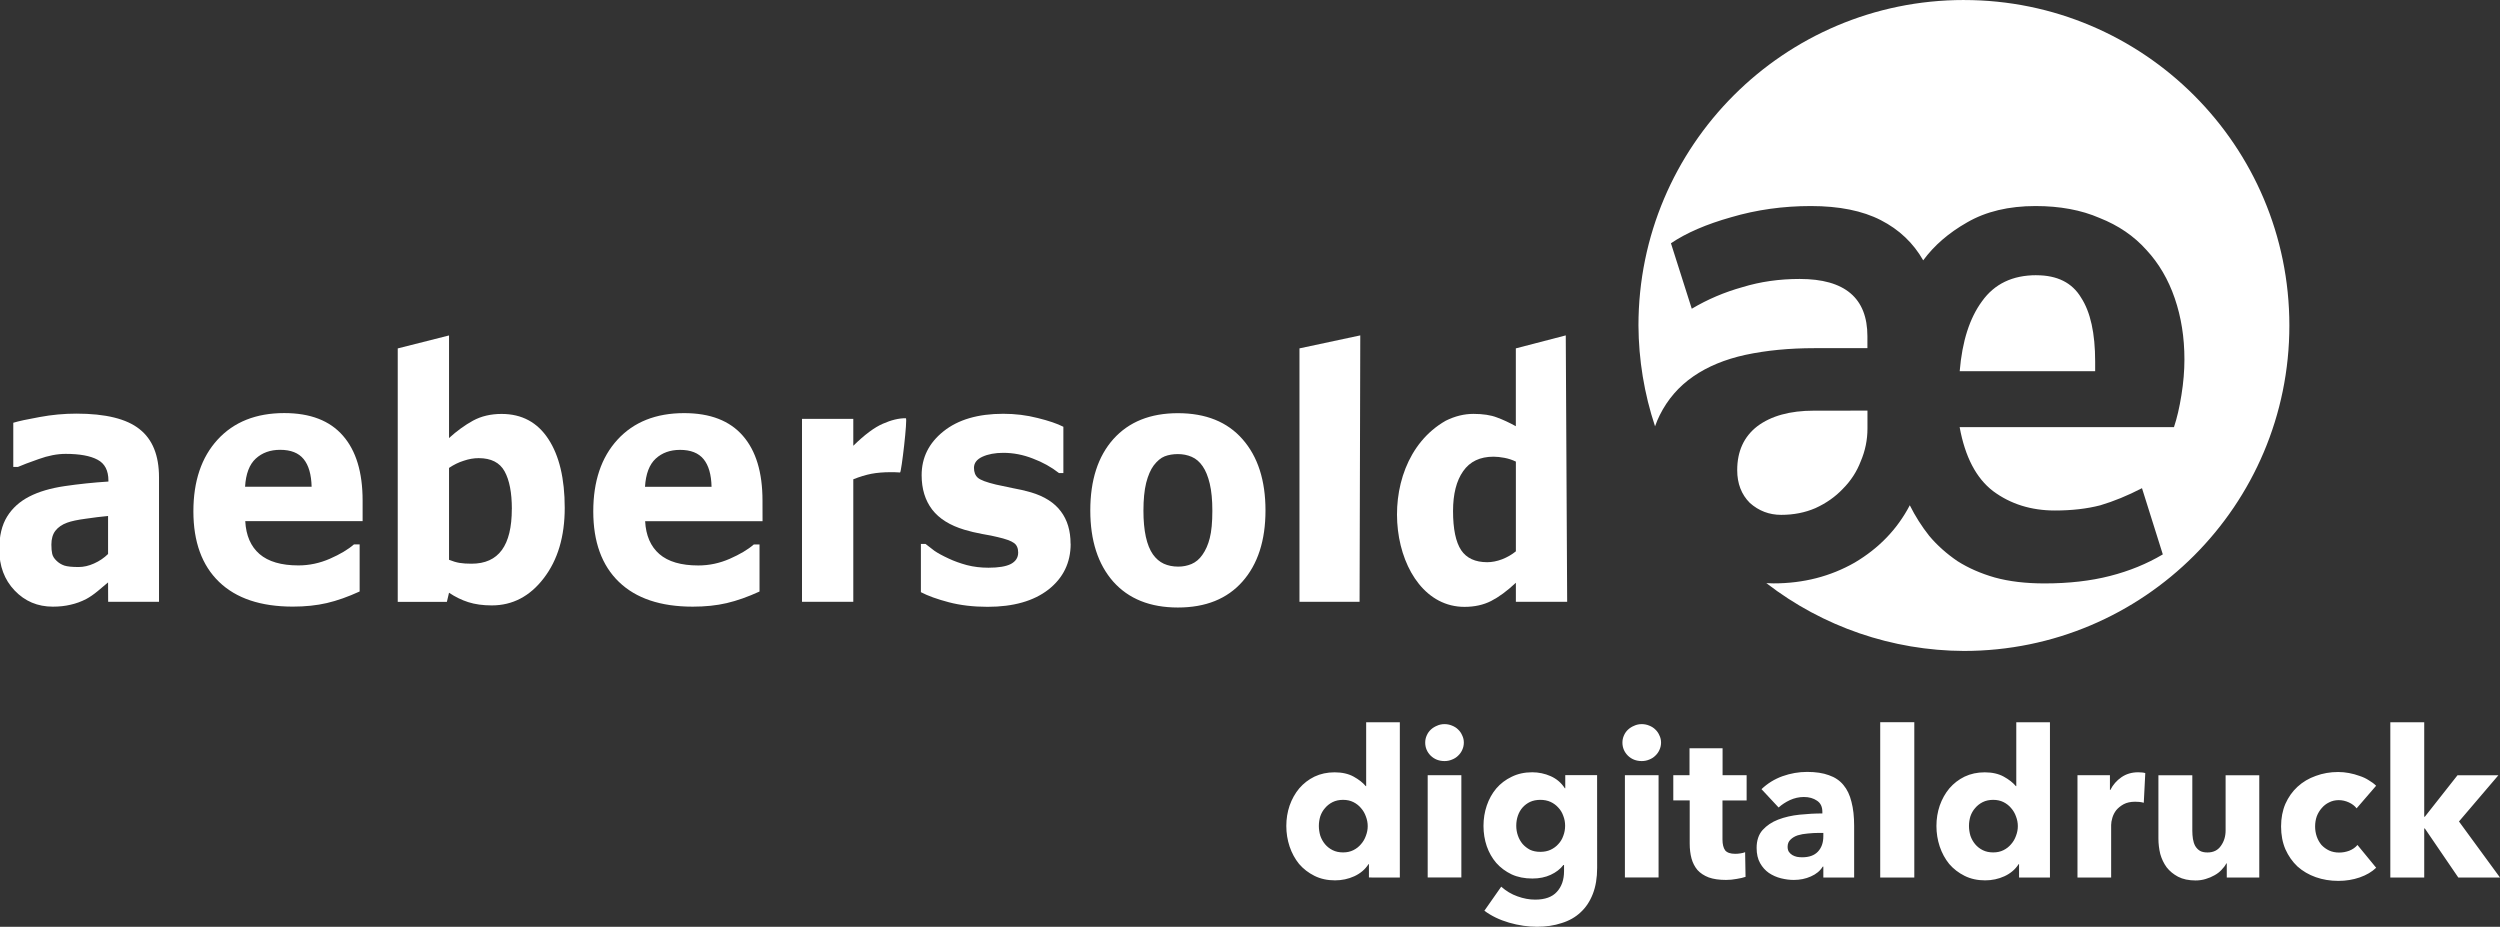
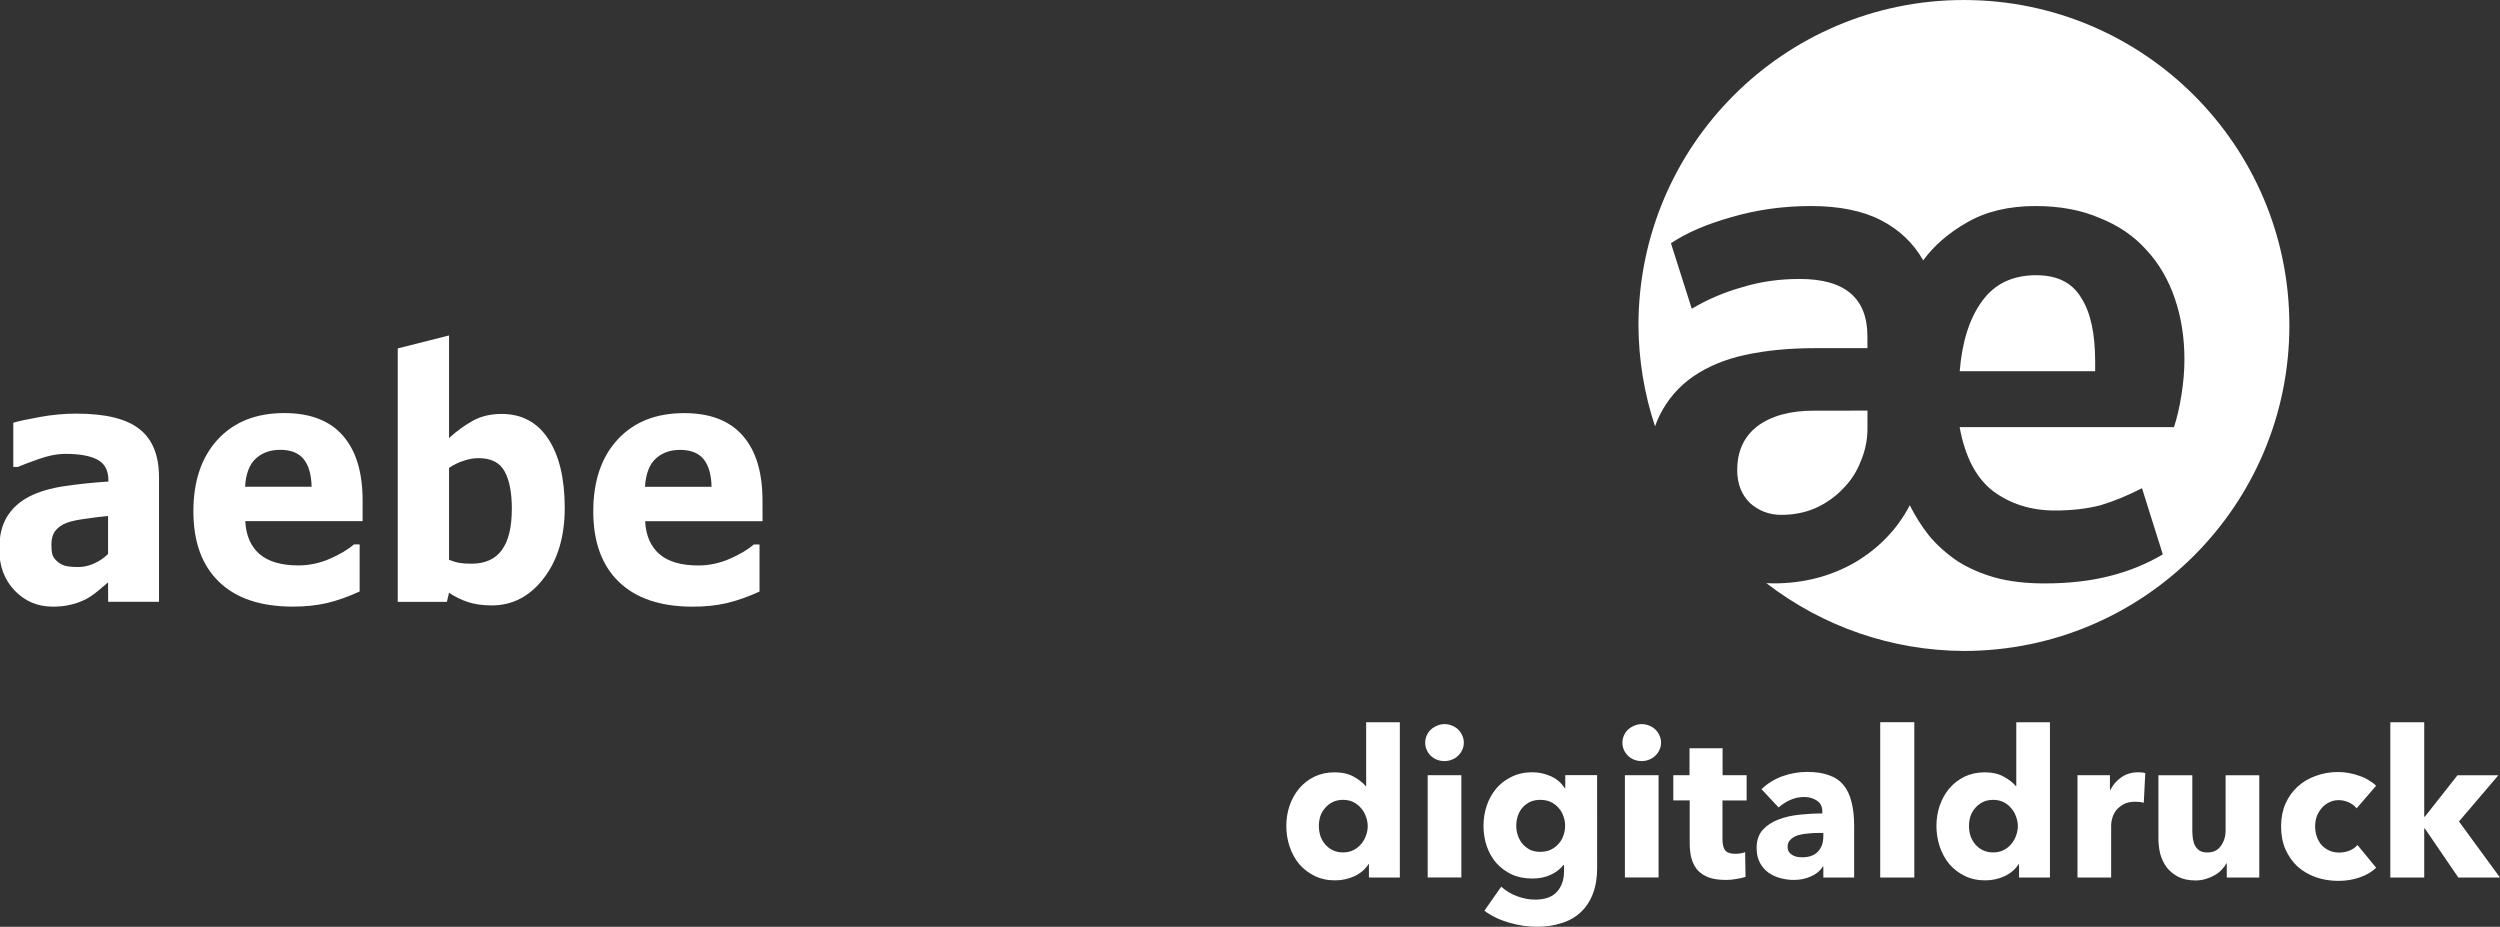
<svg xmlns="http://www.w3.org/2000/svg" width="201.512" height="74.703" viewBox="0 0 53.317 19.765" version="1.1" id="svg1" xml:space="preserve">
  <rect x="0" y="0" width="53.317" height="19.765" fill="#333333" stroke="none" />
  <defs id="defs1" />
  <g id="layer1" transform="translate(-70.685,-62.853)">
    <path style="font-weight:bold;font-size:4.381px;line-height:1;font-family:'Avenir Next';-inkscape-font-specification:'Avenir Next Bold';letter-spacing:0.013px;word-spacing:0px;display:inline;fill:#ffffff;stroke-width:0;stroke-linecap:round;paint-order:markers stroke fill" d="m 99.88,81.567 v -0.285 h -0.009 q -0.105,0.166 -0.302,0.258 -0.193,0.088 -0.412,0.088 -0.245,0 -0.438,-0.096 -0.193,-0.096 -0.329,-0.254 -0.131,-0.162 -0.202,-0.372 -0.07,-0.21 -0.07,-0.438 0,-0.228 0.07,-0.434 0.074,-0.21 0.206,-0.368 0.136,-0.158 0.324,-0.25 0.193,-0.092 0.429,-0.092 0.241,0 0.407,0.092 0.166,0.092 0.258,0.202 h 0.009 v -1.362 h 0.718 v 3.312 z m -0.026,-1.095 q 0,-0.105 -0.039,-0.206 -0.035,-0.101 -0.105,-0.18 -0.066,-0.079 -0.162,-0.127 -0.096,-0.048 -0.219,-0.048 -0.127,0 -0.223,0.048 -0.096,0.048 -0.162,0.127 -0.066,0.074 -0.101,0.175 -0.031,0.101 -0.031,0.206 0,0.105 0.031,0.21 0.035,0.101 0.101,0.18 0.066,0.079 0.162,0.127 0.096,0.048 0.223,0.048 0.123,0 0.219,-0.048 0.096,-0.048 0.162,-0.127 0.07,-0.079 0.105,-0.18 0.039,-0.101 0.039,-0.206 z m 2.05,-1.783 q 0,0.083 -0.035,0.158 -0.031,0.07 -0.088,0.123 -0.053,0.053 -0.131,0.083 -0.074,0.031 -0.158,0.031 -0.175,0 -0.294,-0.114 -0.118,-0.118 -0.118,-0.28 0,-0.079 0.031,-0.149 0.031,-0.074 0.088,-0.127 0.057,-0.053 0.131,-0.083 0.074,-0.035 0.162,-0.035 0.083,0 0.158,0.031 0.079,0.031 0.131,0.083 0.057,0.053 0.088,0.127 0.035,0.07 0.035,0.153 z m -0.771,2.878 v -2.182 h 0.718 v 2.182 z m 3.614,-0.206 q 0,0.32 -0.092,0.556 -0.092,0.237 -0.258,0.39 -0.166,0.158 -0.407,0.232 -0.237,0.079 -0.526,0.079 -0.289,0 -0.596,-0.088 -0.302,-0.088 -0.526,-0.254 l 0.359,-0.513 q 0.158,0.14 0.346,0.206 0.193,0.07 0.377,0.07 0.315,0 0.464,-0.166 0.153,-0.166 0.153,-0.442 v -0.131 h -0.013 q -0.101,0.131 -0.272,0.21 -0.171,0.079 -0.39,0.079 -0.25,0 -0.442,-0.088 -0.193,-0.092 -0.329,-0.245 -0.131,-0.153 -0.202,-0.355 -0.07,-0.206 -0.07,-0.434 0,-0.228 0.07,-0.434 0.07,-0.206 0.202,-0.364 0.136,-0.158 0.329,-0.25 0.193,-0.096 0.438,-0.096 0.206,0 0.394,0.083 0.188,0.083 0.302,0.258 h 0.009 v -0.28 h 0.679 z m -0.683,-0.898 q 0,-0.11 -0.039,-0.21 -0.035,-0.101 -0.105,-0.175 -0.07,-0.079 -0.166,-0.123 -0.096,-0.044 -0.219,-0.044 -0.123,0 -0.219,0.044 -0.092,0.044 -0.158,0.118 -0.066,0.074 -0.101,0.175 -0.035,0.101 -0.035,0.215 0,0.11 0.035,0.21 0.035,0.101 0.101,0.18 0.066,0.074 0.158,0.123 0.096,0.044 0.219,0.044 0.123,0 0.219,-0.044 0.101,-0.048 0.166,-0.123 0.07,-0.074 0.105,-0.175 0.039,-0.101 0.039,-0.215 z m 2.046,-1.774 q 0,0.083 -0.035,0.158 -0.031,0.07 -0.088,0.123 -0.053,0.053 -0.131,0.083 -0.074,0.031 -0.158,0.031 -0.175,0 -0.294,-0.114 -0.118,-0.118 -0.118,-0.28 0,-0.079 0.031,-0.149 0.031,-0.074 0.088,-0.127 0.057,-0.053 0.131,-0.083 0.074,-0.035 0.162,-0.035 0.083,0 0.158,0.031 0.079,0.031 0.131,0.083 0.057,0.053 0.088,0.127 0.035,0.07 0.035,0.153 z m -0.771,2.878 v -2.182 h 0.718 v 2.182 z m 2.081,-1.643 v 0.832 q 0,0.153 0.057,0.232 0.061,0.074 0.215,0.074 0.053,0 0.11,-0.009 0.061,-0.009 0.101,-0.026 l 0.009,0.526 q -0.074,0.026 -0.188,0.044 -0.114,0.022 -0.228,0.022 -0.219,0 -0.368,-0.053 -0.149,-0.057 -0.241,-0.158 -0.088,-0.105 -0.127,-0.245 -0.039,-0.145 -0.039,-0.32 v -0.92 h -0.35 V 79.385 h 0.346 v -0.574 h 0.705 v 0.574 h 0.513 v 0.539 z m 2.151,0.692 h -0.092 q -0.118,0 -0.241,0.013 -0.118,0.009 -0.215,0.039 -0.092,0.031 -0.153,0.092 -0.061,0.057 -0.061,0.153 0,0.061 0.026,0.105 0.031,0.044 0.074,0.07 0.044,0.026 0.101,0.039 0.057,0.009 0.11,0.009 0.219,0 0.333,-0.118 0.118,-0.123 0.118,-0.329 z m -1.319,-0.933 q 0.193,-0.184 0.447,-0.276 0.258,-0.092 0.526,-0.092 0.276,0 0.464,0.07 0.193,0.066 0.311,0.21 0.118,0.14 0.171,0.359 0.057,0.215 0.057,0.513 v 1.1 h -0.657 v -0.232 h -0.013 q -0.083,0.136 -0.254,0.21 -0.166,0.074 -0.364,0.074 -0.131,0 -0.272,-0.035 -0.14,-0.035 -0.258,-0.114 -0.114,-0.079 -0.188,-0.21 -0.074,-0.131 -0.074,-0.324 0,-0.237 0.127,-0.381 0.131,-0.145 0.333,-0.223 0.206,-0.079 0.456,-0.105 0.25,-0.026 0.486,-0.026 v -0.035 q 0,-0.162 -0.114,-0.237 -0.114,-0.079 -0.28,-0.079 -0.153,0 -0.298,0.066 -0.14,0.066 -0.241,0.158 z m 2.532,1.884 v -3.312 h 0.727 v 3.312 z m 2.961,0 v -0.285 h -0.009 q -0.105,0.166 -0.302,0.258 -0.193,0.088 -0.412,0.088 -0.245,0 -0.438,-0.096 -0.193,-0.096 -0.329,-0.254 -0.131,-0.162 -0.202,-0.372 -0.07,-0.21 -0.07,-0.438 0,-0.228 0.07,-0.434 0.074,-0.21 0.206,-0.368 0.136,-0.158 0.324,-0.25 0.193,-0.092 0.429,-0.092 0.241,0 0.407,0.092 0.166,0.092 0.258,0.202 h 0.009 v -1.362 h 0.718 v 3.312 z m -0.026,-1.095 q 0,-0.105 -0.039,-0.206 -0.035,-0.101 -0.105,-0.18 -0.066,-0.079 -0.162,-0.127 -0.096,-0.048 -0.219,-0.048 -0.127,0 -0.223,0.048 -0.096,0.048 -0.162,0.127 -0.066,0.074 -0.101,0.175 -0.031,0.101 -0.031,0.206 0,0.105 0.031,0.21 0.035,0.101 0.101,0.18 0.066,0.079 0.162,0.127 0.096,0.048 0.223,0.048 0.123,0 0.219,-0.048 0.096,-0.048 0.162,-0.127 0.07,-0.079 0.105,-0.18 0.039,-0.101 0.039,-0.206 z m 2.686,-0.499 q -0.048,-0.013 -0.096,-0.018 -0.044,-0.004 -0.088,-0.004 -0.145,0 -0.245,0.053 -0.096,0.053 -0.158,0.127 -0.057,0.074 -0.083,0.162 -0.026,0.088 -0.026,0.153 v 1.121 h -0.718 v -2.182 h 0.692 v 0.315 h 0.009 q 0.083,-0.166 0.237,-0.272 0.153,-0.105 0.355,-0.105 0.044,0 0.083,0.004 0.044,0.004 0.07,0.013 z m 1.77,1.595 v -0.302 h -0.009 q -0.039,0.074 -0.105,0.14 -0.061,0.066 -0.149,0.114 -0.083,0.048 -0.188,0.079 -0.101,0.031 -0.215,0.031 -0.219,0 -0.372,-0.079 -0.149,-0.079 -0.245,-0.202 -0.092,-0.127 -0.136,-0.285 -0.039,-0.162 -0.039,-0.329 v -1.349 h 0.723 v 1.183 q 0,0.092 0.013,0.175 0.013,0.083 0.048,0.149 0.039,0.066 0.101,0.105 0.061,0.035 0.162,0.035 0.188,0 0.285,-0.14 0.101,-0.14 0.101,-0.329 v -1.178 h 0.718 v 2.182 z m 2.769,-1.476 q -0.061,-0.079 -0.166,-0.127 -0.105,-0.048 -0.215,-0.048 -0.114,0 -0.206,0.048 -0.092,0.044 -0.158,0.123 -0.066,0.074 -0.105,0.175 -0.035,0.101 -0.035,0.215 0,0.114 0.035,0.215 0.035,0.101 0.101,0.18 0.07,0.074 0.162,0.118 0.096,0.044 0.215,0.044 0.11,0 0.215,-0.039 0.11,-0.044 0.175,-0.123 l 0.399,0.486 q -0.136,0.131 -0.35,0.206 -0.215,0.074 -0.456,0.074 -0.258,0 -0.482,-0.079 -0.223,-0.079 -0.39,-0.228 -0.162,-0.153 -0.258,-0.368 -0.092,-0.215 -0.092,-0.486 0,-0.267 0.092,-0.482 0.096,-0.215 0.258,-0.364 0.166,-0.153 0.39,-0.232 0.223,-0.083 0.477,-0.083 0.118,0 0.232,0.022 0.118,0.022 0.223,0.061 0.11,0.035 0.197,0.092 0.092,0.053 0.158,0.118 z m 3.058,1.476 h -0.889 l -0.714,-1.047 h -0.013 v 1.047 h -0.723 v -3.312 h 0.723 v 2.015 h 0.013 l 0.697,-0.885 h 0.872 l -0.841,0.986 z" id="text1" aria-label="digitaldruck" />
    <g id="text2-8-2-7-4-3-0" style="font-weight:bold;font-size:6.655px;font-family:'Avenir Next';-inkscape-font-specification:'Avenir Next Bold';letter-spacing:-0.024px;word-spacing:0px;display:inline;fill:#ffffff;stroke-width:0;stroke-linecap:round;paint-order:markers stroke fill" transform="scale(0.935,1.069)" aria-label="aebersold">
      <path style="-inkscape-font-specification:'Sans Bold';fill:#ffffff" d="m 78.064,69.85 v -0.76 q -0.237,0.019 -0.513,0.055 -0.276,0.032 -0.419,0.078 -0.175,0.055 -0.27,0.162 -0.091,0.104 -0.091,0.276 0,0.114 0.019,0.185 0.019,0.071 0.097,0.136 0.075,0.065 0.179,0.097 0.104,0.029 0.325,0.029 0.175,0 0.354,-0.071 0.182,-0.071 0.318,-0.188 z m 0,0.565 q -0.094,0.071 -0.234,0.172 -0.14,0.101 -0.263,0.159 -0.172,0.078 -0.357,0.114 -0.185,0.039 -0.406,0.039 -0.52,0 -0.871,-0.322 -0.351,-0.322 -0.351,-0.822 0,-0.4 0.179,-0.653 0.179,-0.253 0.507,-0.4 0.325,-0.146 0.806,-0.208 0.481,-0.062 0.998,-0.091 v -0.019 q 0,-0.302 -0.247,-0.416 -0.247,-0.117 -0.728,-0.117 -0.289,0 -0.617,0.104 -0.328,0.101 -0.471,0.156 h -0.107 v -0.881 q 0.185,-0.049 0.601,-0.114 0.419,-0.068 0.838,-0.068 0.998,0 1.44,0.309 0.445,0.305 0.445,0.962 v 2.483 h -1.16 z m 5.806,-1.222 H 81.193 q 0.026,0.429 0.325,0.656 0.302,0.227 0.887,0.227 0.37,0 0.718,-0.133 0.348,-0.133 0.549,-0.286 h 0.13 v 0.939 q -0.396,0.159 -0.747,0.231 -0.351,0.071 -0.777,0.071 -1.098,0 -1.683,-0.494 -0.585,-0.494 -0.585,-1.407 0,-0.903 0.552,-1.43 0.556,-0.53 1.521,-0.53 0.89,0 1.339,0.452 0.448,0.448 0.448,1.293 z m -1.163,-0.686 q -0.01,-0.367 -0.182,-0.552 -0.172,-0.185 -0.536,-0.185 -0.338,0 -0.556,0.175 -0.218,0.175 -0.244,0.562 z" id="path12" />
      <path style="-inkscape-font-specification:'Sans Bold';fill:#ffffff" d="m 88.48,68.927 c 0,0.574 -0.159,1.042 -0.478,1.404 -0.316,0.362 -0.712,0.543 -1.186,0.543 -0.204,0 -0.382,-0.022 -0.536,-0.065 -0.154,-0.043 -0.3,-0.106 -0.439,-0.188 l -0.049,0.182 h -1.121 v -5.056 l 1.17,-0.259 v 2.047 c 0.18,-0.143 0.363,-0.259 0.549,-0.348 0.188,-0.089 0.405,-0.133 0.65,-0.133 0.461,0 0.817,0.167 1.066,0.5 0.249,0.331 0.374,0.79 0.374,1.375 z m -1.206,0.023 c 0,-0.325 -0.055,-0.575 -0.166,-0.751 -0.11,-0.175 -0.308,-0.263 -0.591,-0.263 -0.11,0 -0.224,0.017 -0.341,0.052 -0.117,0.032 -0.229,0.08 -0.335,0.143 v 1.833 c 0.084,0.03 0.165,0.051 0.24,0.062 0.076,0.011 0.167,0.016 0.273,0.016 0.31,0 0.54,-0.091 0.692,-0.273 0.152,-0.182 0.227,-0.455 0.227,-0.819 z m 5.718,0.244 h -2.678 c 0.017,0.286 0.126,0.505 0.325,0.656 0.201,0.152 0.497,0.227 0.887,0.227 0.247,0 0.486,-0.044 0.718,-0.133 0.232,-0.089 0.415,-0.184 0.549,-0.286 h 0.13 v 0.939 c -0.264,0.106 -0.513,0.183 -0.747,0.231 -0.234,0.048 -0.493,0.071 -0.777,0.071 -0.732,0 -1.293,-0.165 -1.683,-0.494 -0.39,-0.329 -0.585,-0.798 -0.585,-1.407 0,-0.602 0.184,-1.079 0.552,-1.43 0.37,-0.353 0.877,-0.53 1.521,-0.53 0.594,0 1.04,0.151 1.339,0.452 0.299,0.299 0.448,0.73 0.448,1.293 z m -1.163,-0.686 c -0.006,-0.245 -0.067,-0.429 -0.182,-0.552 -0.115,-0.123 -0.294,-0.185 -0.536,-0.185 -0.225,0 -0.411,0.058 -0.556,0.175 -0.145,0.117 -0.226,0.304 -0.244,0.562 z" id="path13" />
-       <path style="-inkscape-font-specification:'Sans Bold';fill:#ffffff" d="m 96.129,68.222 c -0.111,-0.006 -0.138,-0.006 -0.212,-0.006 -0.167,0 -0.314,0.011 -0.442,0.032 -0.128,0.022 -0.265,0.058 -0.413,0.11 v 2.444 h -1.17 v -3.649 h 1.17 v 0.536 c 0.258,-0.221 0.482,-0.367 0.673,-0.439 0.191,-0.074 0.366,-0.112 0.526,-0.11 0.042,3.95e-4 -0.102,1.083 -0.132,1.082 z" id="path14" />
-       <path style="-inkscape-font-specification:'Sans Bold';fill:#ffffff" d="m 100.02,69.645 q 0,0.565 -0.507,0.913 -0.507,0.344 -1.388,0.344 -0.487,0 -0.884,-0.091 -0.396,-0.091 -0.637,-0.201 v -0.962 h 0.107 q 0.088,0.062 0.201,0.136 0.117,0.071 0.328,0.156 0.182,0.075 0.413,0.13 0.231,0.052 0.494,0.052 0.344,0 0.51,-0.075 0.166,-0.078 0.166,-0.227 0,-0.133 -0.097,-0.192 -0.097,-0.062 -0.37,-0.117 -0.13,-0.029 -0.354,-0.062 -0.221,-0.036 -0.403,-0.084 -0.497,-0.13 -0.738,-0.403 -0.24,-0.276 -0.24,-0.686 0,-0.526 0.497,-0.874 0.5,-0.351 1.365,-0.351 0.409,0 0.783,0.084 0.377,0.081 0.588,0.175 v 0.923 h -0.101 q -0.26,-0.179 -0.595,-0.289 -0.331,-0.114 -0.673,-0.114 -0.283,0 -0.478,0.078 -0.192,0.078 -0.192,0.221 0,0.13 0.088,0.198 0.088,0.068 0.413,0.136 0.179,0.036 0.383,0.071 0.208,0.032 0.416,0.084 0.461,0.12 0.682,0.38 0.221,0.257 0.221,0.643 z m 4.444,-0.666 q 0,0.9 -0.526,1.42 -0.523,0.517 -1.472,0.517 -0.949,0 -1.475,-0.517 -0.523,-0.52 -0.523,-1.42 0,-0.907 0.526,-1.423 0.53,-0.517 1.472,-0.517 0.955,0 1.475,0.52 0.523,0.52 0.523,1.42 z m -1.44,0.887 q 0.114,-0.14 0.169,-0.335 0.059,-0.198 0.059,-0.546 0,-0.322 -0.059,-0.539 -0.059,-0.218 -0.162,-0.348 -0.104,-0.133 -0.25,-0.188 -0.146,-0.055 -0.315,-0.055 -0.169,0 -0.302,0.045 -0.13,0.045 -0.25,0.182 -0.107,0.127 -0.172,0.348 -0.062,0.221 -0.062,0.556 0,0.299 0.055,0.52 0.055,0.218 0.162,0.351 0.104,0.127 0.247,0.185 0.146,0.058 0.331,0.058 0.159,0 0.302,-0.052 0.146,-0.055 0.247,-0.182 z" id="path15" />
-       <path style="-inkscape-font-specification:'Sans Bold';fill:#ffffff" d="m 106.61,70.802 h -1.371 v -5.056 l 1.387,-0.259 z m 4.735,0 h -1.17 v -0.38 c -0.201,0.165 -0.39,0.286 -0.565,0.364 -0.175,0.078 -0.378,0.117 -0.608,0.117 -1.715,0 -2.188,-2.837 -0.426,-3.714 0.21,-0.091 0.42,-0.136 0.63,-0.136 0.219,0 0.398,0.024 0.536,0.071 0.141,0.045 0.285,0.104 0.432,0.175 v -1.553 l 1.139,-0.259 z m -1.17,-1.007 v -1.79 c -0.082,-0.035 -0.169,-0.06 -0.26,-0.075 -0.091,-0.015 -0.174,-0.023 -0.25,-0.023 -0.308,0 -0.538,0.096 -0.692,0.289 -0.154,0.191 -0.231,0.456 -0.231,0.796 0,0.357 0.062,0.617 0.185,0.78 0.123,0.16 0.322,0.24 0.595,0.24 0.106,0 0.219,-0.019 0.338,-0.058 0.119,-0.041 0.224,-0.094 0.315,-0.159 z" id="path16" />
    </g>
    <path id="text2-8-2-7-4-3-0-7" style="font-weight:bold;font-size:15.872px;line-height:1;font-family:'Sukhumvit Set';-inkscape-font-specification:'Sukhumvit Set Bold';letter-spacing:-1.168px;word-spacing:0px;display:inline;fill:#ffffff;stroke-width:0;stroke-linecap:round;paint-order:markers stroke fill" d="m 112.569,62.853 c -3.833,-8e-6 -6.941,3.107 -6.941,6.941 0.004,0.731 0.123,1.457 0.354,2.151 0.029,-0.083 0.062,-0.163 0.1,-0.238 0.169,-0.339 0.408,-0.614 0.715,-0.826 0.307,-0.212 0.677,-0.365 1.111,-0.46 0.444,-0.095 0.936,-0.143 1.476,-0.143 h 1.127 v -0.254 c 0,-0.815 -0.481,-1.222 -1.444,-1.222 -0.434,0 -0.841,0.058 -1.222,0.175 -0.381,0.106 -0.741,0.259 -1.08,0.46 l -0.444,-1.396 c 0.328,-0.222 0.757,-0.407 1.286,-0.556 0.54,-0.159 1.106,-0.238 1.698,-0.238 0.603,0 1.101,0.1 1.492,0.301 0.392,0.201 0.693,0.487 0.904,0.857 0.233,-0.317 0.545,-0.587 0.936,-0.809 0.402,-0.233 0.889,-0.349 1.46,-0.349 0.518,0 0.973,0.084 1.365,0.254 0.402,0.159 0.735,0.386 1,0.683 0.265,0.286 0.466,0.629 0.604,1.031 0.138,0.402 0.206,0.836 0.206,1.302 0,0.243 -0.021,0.497 -0.064,0.762 -0.042,0.265 -0.095,0.492 -0.159,0.683 h -4.571 c 0.116,0.635 0.354,1.09 0.714,1.365 0.37,0.275 0.81,0.413 1.318,0.413 0.36,0 0.682,-0.037 0.968,-0.111 0.286,-0.085 0.582,-0.206 0.889,-0.365 l 0.444,1.412 c -0.339,0.201 -0.714,0.355 -1.127,0.46 -0.413,0.106 -0.878,0.159 -1.396,0.159 -0.402,0 -0.757,-0.042 -1.063,-0.127 -0.296,-0.085 -0.561,-0.201 -0.794,-0.349 -0.233,-0.159 -0.434,-0.338 -0.603,-0.54 -0.159,-0.201 -0.297,-0.418 -0.413,-0.651 -0.265,0.508 -0.656,0.915 -1.174,1.222 -0.518,0.296 -1.095,0.444 -1.73,0.444 -0.053,0 -0.103,-0.003 -0.155,-0.005 1.207,0.932 2.688,1.44 4.213,1.446 3.833,8e-6 6.941,-3.107 6.941,-6.941 10e-6,-3.833 -3.107,-6.941 -6.941,-6.941 z m 1.545,5.869 c -0.508,0 -0.894,0.185 -1.159,0.556 -0.265,0.36 -0.424,0.857 -0.476,1.492 h 2.889 v -0.206 c 0,-0.603 -0.1,-1.058 -0.301,-1.365 -0.19,-0.317 -0.508,-0.476 -0.952,-0.476 z m -4.746,2.889 c -0.508,0 -0.91,0.111 -1.206,0.333 -0.286,0.222 -0.428,0.534 -0.428,0.936 0,0.286 0.09,0.519 0.27,0.699 0.19,0.169 0.413,0.254 0.667,0.254 0.265,0 0.508,-0.047 0.73,-0.143 0.233,-0.106 0.428,-0.244 0.587,-0.413 0.169,-0.169 0.296,-0.365 0.381,-0.587 0.095,-0.222 0.143,-0.455 0.143,-0.699 v -0.381 z" />
  </g>
</svg>